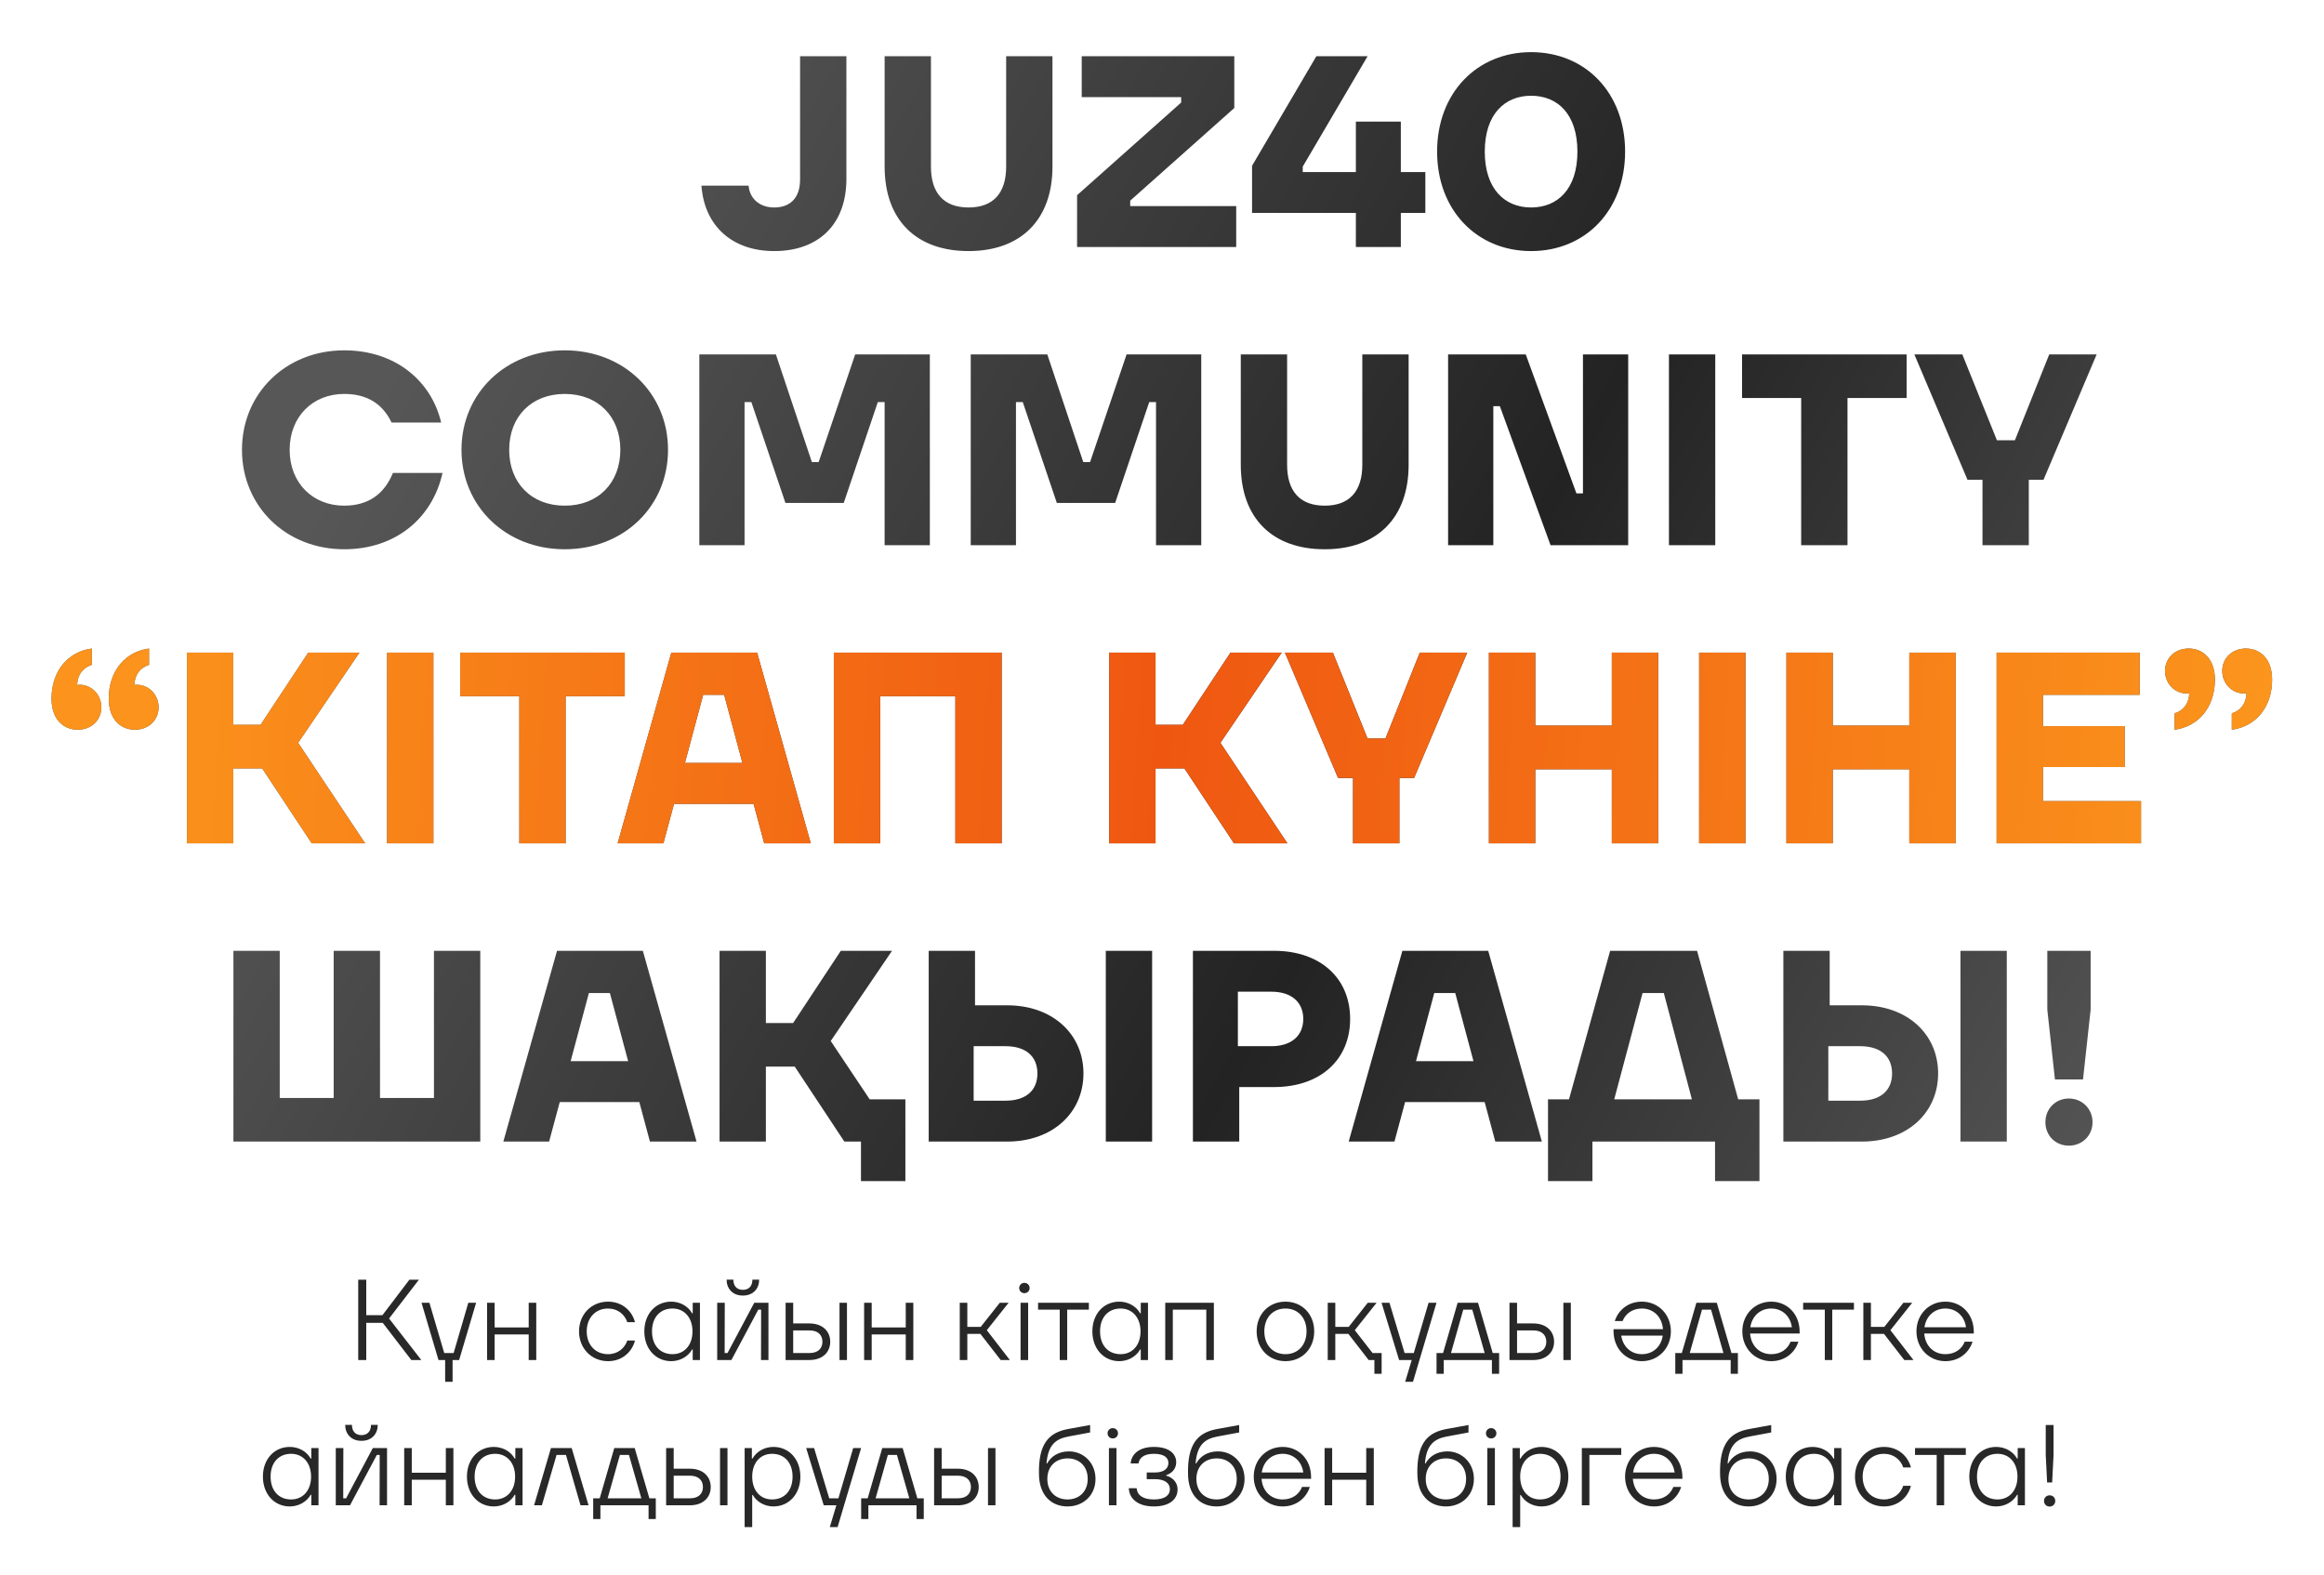
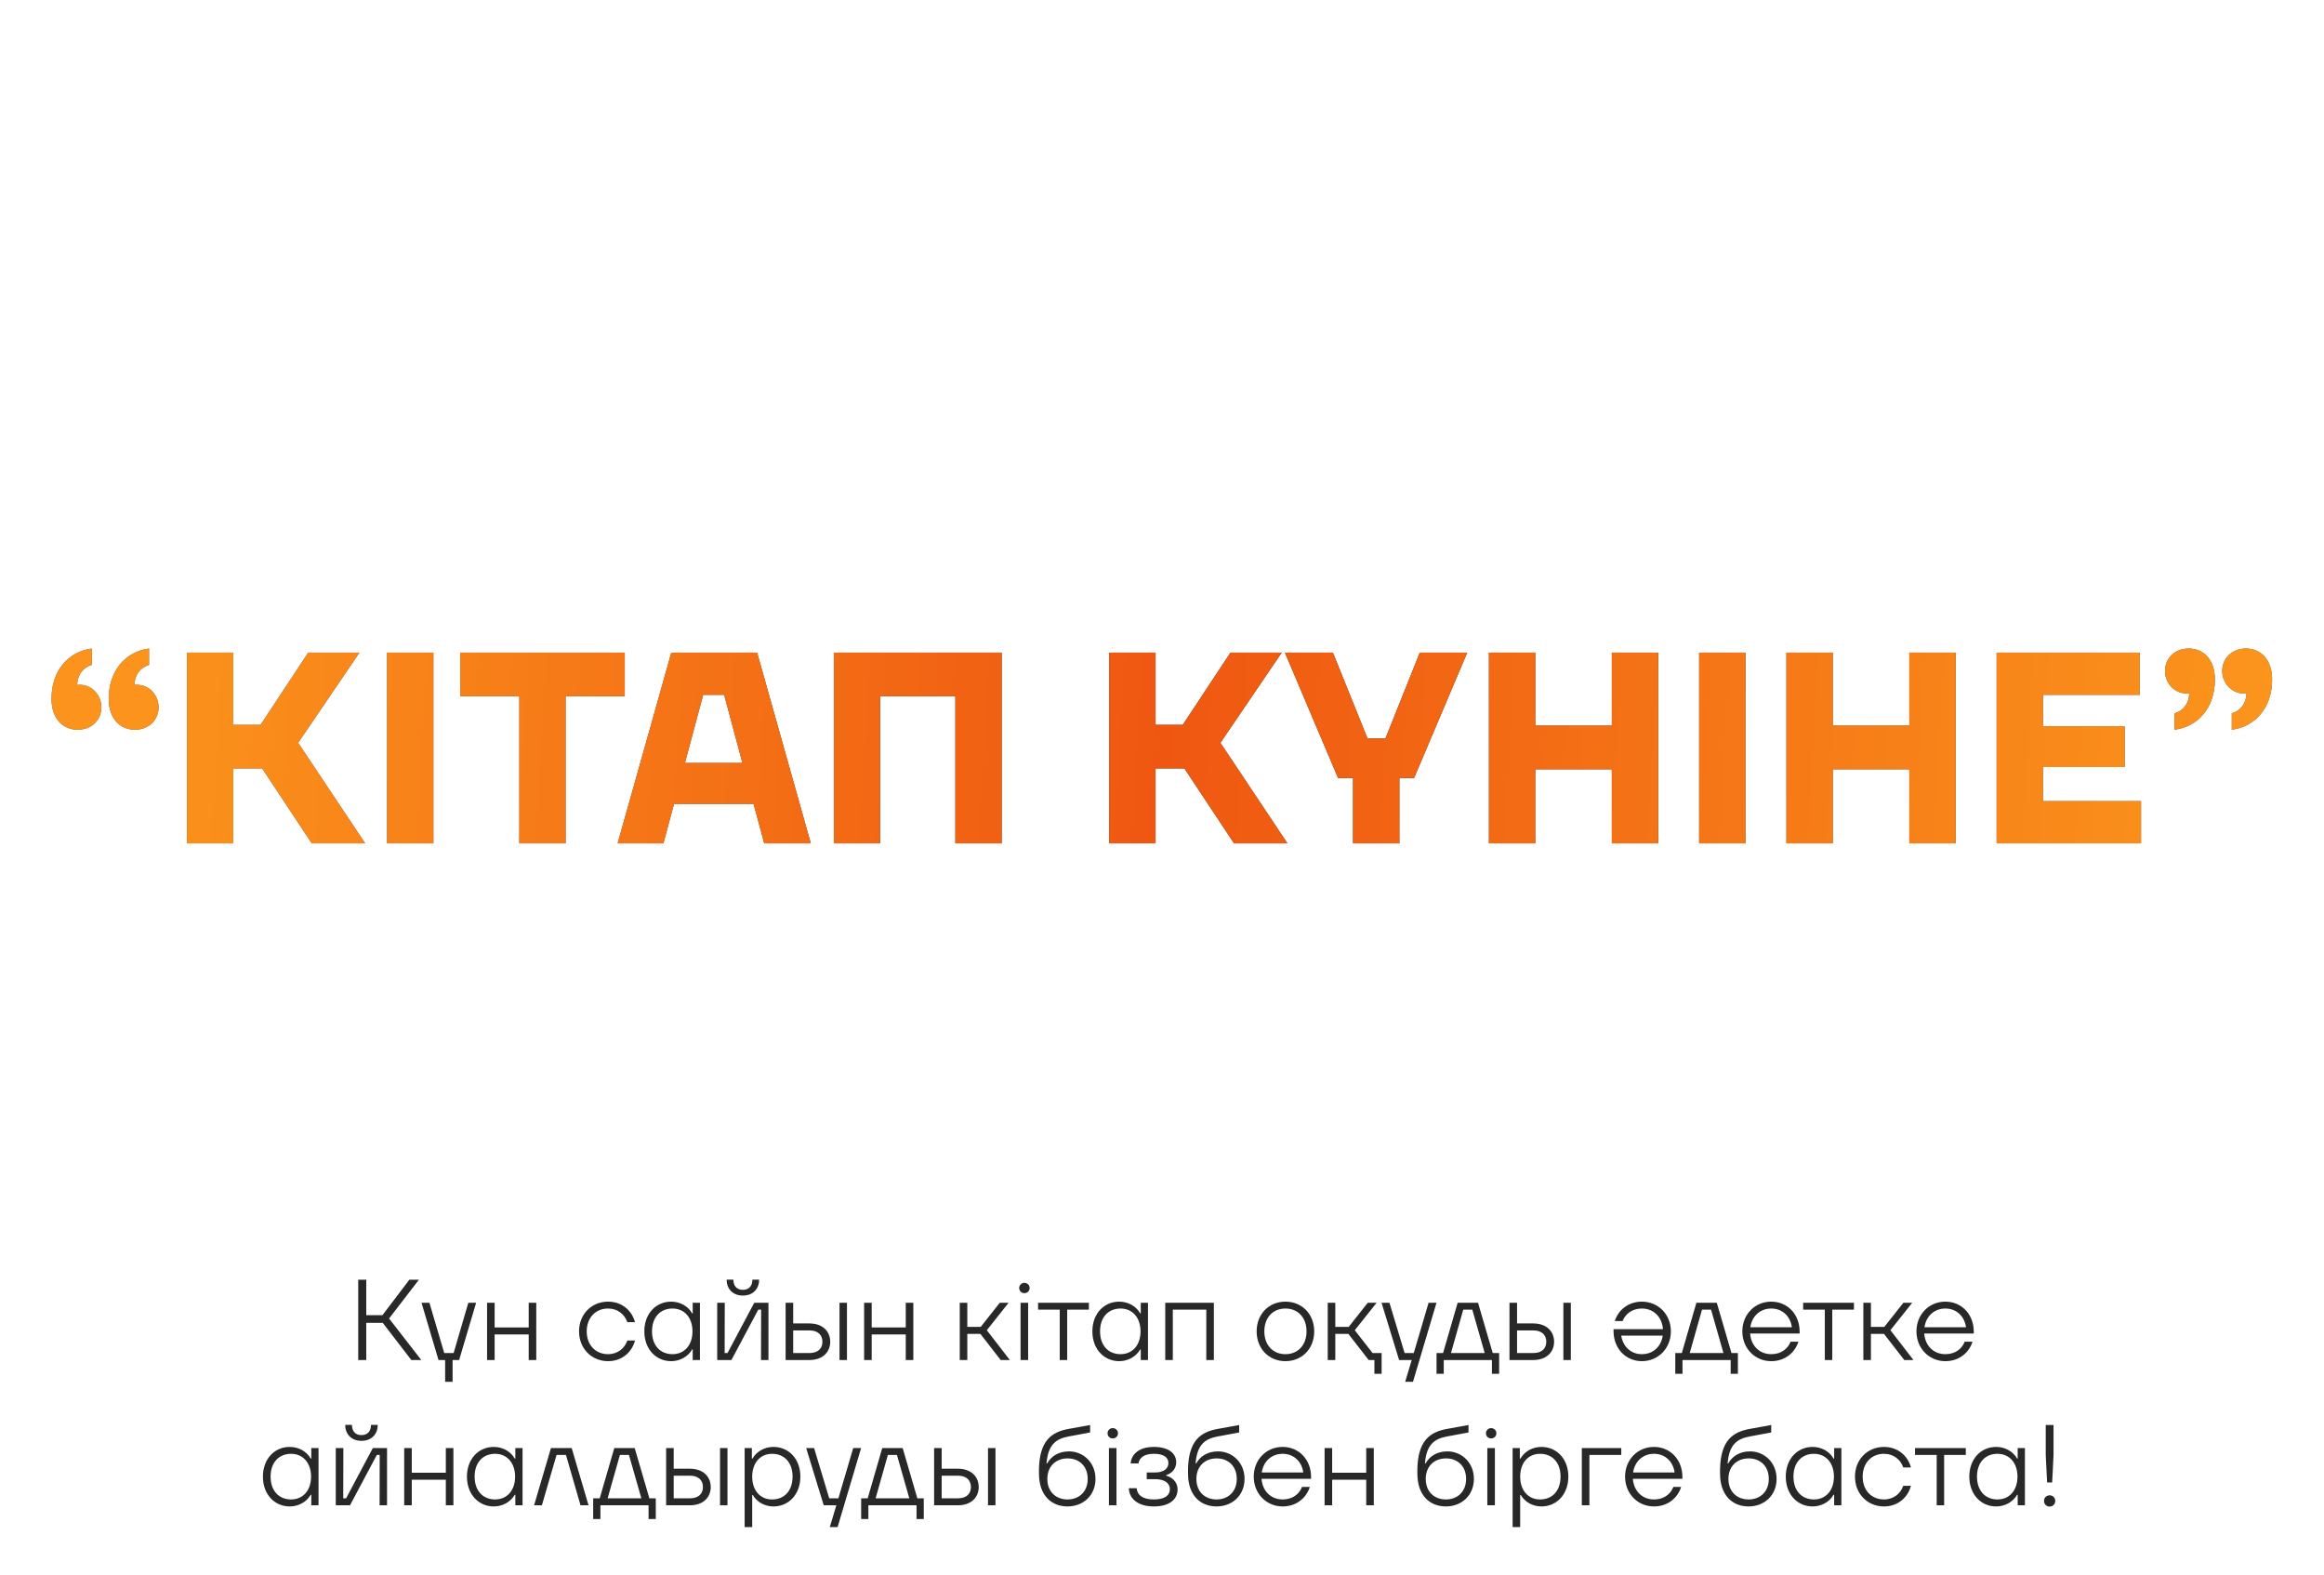
<svg xmlns="http://www.w3.org/2000/svg" width="304" height="206" viewBox="0 0 304 206" fill="none">
-   <path d="M101.271 32.837C95.854 32.837 92.147 29.63 91.755 24.283H97.921C98.064 25.959 99.347 27.135 101.271 27.135C103.303 27.135 104.657 25.959 104.657 23.464V7.354H110.717V23.392C110.717 29.38 107.045 32.837 101.271 32.837ZM126.695 32.837C119.816 32.837 115.717 28.739 115.717 21.788V7.354H121.776V21.788C121.776 25.246 123.451 27.135 126.695 27.135C129.938 27.135 131.613 25.246 131.613 21.788V7.354H137.672V21.788C137.672 28.739 133.538 32.837 126.695 32.837ZM161.707 32.303H140.892V25.531L154.507 13.413V12.7H141.498V7.354H161.457V14.126L147.842 26.244V26.956H161.707V32.303ZM183.241 22.501H186.448V27.848H183.241V32.303H177.36V27.848H163.78V21.681L172.192 7.354H178.892L170.41 21.788V22.501H177.36V15.908H183.241V22.501ZM200.281 32.837C193.189 32.837 187.985 27.491 187.985 19.828C187.985 12.165 193.189 6.819 200.281 6.819C207.41 6.819 212.578 12.165 212.578 19.828C212.578 27.491 207.41 32.837 200.281 32.837ZM200.281 27.135C203.738 27.135 206.34 24.747 206.34 19.828C206.34 14.91 203.738 12.522 200.281 12.522C196.86 12.522 194.222 14.91 194.222 19.828C194.222 24.747 196.86 27.135 200.281 27.135ZM45.018 71.837C37.426 71.837 31.652 66.242 31.652 58.828C31.652 51.415 37.426 45.819 45.018 45.819C51.825 45.819 56.459 49.918 57.706 55.264H51.22C50.043 52.805 48.012 51.522 45.018 51.522C40.919 51.522 37.89 54.48 37.89 58.828C37.89 63.176 40.919 66.135 45.018 66.135C48.154 66.135 50.257 64.638 51.398 61.858H57.885C56.566 67.774 51.754 71.837 45.018 71.837ZM73.876 71.837C66.177 71.837 60.367 66.242 60.367 58.828C60.367 51.415 66.177 45.819 73.876 45.819C81.574 45.819 87.384 51.415 87.384 58.828C87.384 66.242 81.574 71.837 73.876 71.837ZM73.876 66.135C78.224 66.135 81.147 63.176 81.147 58.828C81.147 54.48 78.224 51.522 73.876 51.522C69.527 51.522 66.605 54.48 66.605 58.828C66.605 63.176 69.527 66.135 73.876 66.135ZM97.395 71.303H91.479V46.354H101.494L106.199 60.432H107.09L111.866 46.354H121.632V71.303H115.715V52.591H114.824L110.369 65.778H102.742L98.286 52.591H97.395V71.303ZM132.898 71.303H126.981V46.354H136.997L141.701 60.432H142.592L147.368 46.354H157.134V71.303H151.218V52.591H150.327L145.871 65.778H138.244L133.789 52.591H132.898V71.303ZM173.283 71.837C166.404 71.837 162.305 67.739 162.305 60.788V46.354H168.365V60.788C168.365 64.246 170.04 66.135 173.283 66.135C176.526 66.135 178.202 64.246 178.202 60.788V46.354H184.261V60.788C184.261 67.739 180.126 71.837 173.283 71.837ZM195.34 71.303H189.424V46.354H199.582L206.211 64.531H207.066V46.354H212.983V71.303H202.825L196.196 53.126H195.34V71.303ZM224.372 71.303H218.313V46.354H224.372V71.303ZM241.669 71.303H235.61V52.056H227.876V46.354H249.404V52.056H241.669V71.303ZM265.385 71.303H259.326V62.749H257.366L250.415 46.354H256.688L261.215 57.581H263.567L268.058 46.354H274.26L267.31 62.749H265.385V71.303ZM62.824 149.303H30.533V124.354H36.592V143.6H43.649V124.354H49.708V143.6H56.765V124.354H62.824V149.303ZM91.112 149.303H85.017L83.627 144.135H73.22L71.83 149.303H65.842L72.863 124.354H84.09L91.112 149.303ZM77.033 129.878L74.645 138.788H82.166L79.778 129.878H77.033ZM108.666 136.151L113.763 143.778H118.432V154.471H112.622V149.303H110.448L103.961 139.501H100.183V149.303H94.124V124.354H100.183V133.799H103.747L109.985 124.354H116.685L108.666 136.151ZM127.541 131.482H131.747C137.699 131.482 141.726 135.26 141.726 140.392C141.726 145.525 137.699 149.303 131.747 149.303H121.482V124.354H127.541V131.482ZM144.649 149.303V124.354H150.708V149.303H144.649ZM127.363 143.956H131.533C134.17 143.956 135.703 142.638 135.703 140.392C135.703 138.147 134.17 136.828 131.533 136.828H127.363V143.956ZM156.044 124.354H166.666C172.653 124.354 176.61 127.882 176.61 133.264C176.61 138.646 172.653 142.174 166.666 142.174H162.104V149.303H156.044V124.354ZM161.925 136.828H166.309C168.911 136.828 170.479 135.474 170.479 133.264C170.479 131.054 168.911 129.7 166.309 129.7H161.925V136.828ZM201.691 149.303H195.597L194.207 144.135H183.799L182.409 149.303H176.421L183.443 124.354H194.67L201.691 149.303ZM187.613 129.878L185.225 138.788H192.745L190.357 129.878H187.613ZM221.99 124.354L227.372 143.778H230.152V154.471H224.342V149.303H208.303V154.471H202.494V143.778H205.238L210.62 124.354H221.99ZM217.642 129.878H214.862L211.155 143.778H221.313L217.642 129.878ZM239.339 131.482H243.544C249.497 131.482 253.524 135.26 253.524 140.392C253.524 145.525 249.497 149.303 243.544 149.303H233.28V124.354H239.339V131.482ZM256.447 149.303V124.354H262.506V149.303H256.447ZM239.161 143.956H243.331C245.968 143.956 247.501 142.638 247.501 140.392C247.501 138.147 245.968 136.828 243.331 136.828H239.161V143.956ZM272.476 141.176H268.805L267.807 132.052V124.354H273.474V132.052L272.476 141.176ZM270.622 149.837C268.876 149.837 267.557 148.519 267.557 146.772C267.557 145.026 268.876 143.671 270.622 143.671C272.369 143.671 273.723 145.026 273.723 146.772C273.723 148.519 272.369 149.837 270.622 149.837Z" fill="url(#paint0_linear_1648_170)" />
  <path d="M10.409 89.559C12.013 89.559 13.261 90.878 13.261 92.518C13.261 94.121 12.013 95.44 10.16 95.44C8.307 95.44 6.738 94.086 6.738 91.377C6.738 87.67 8.984 85.211 12.013 84.819V86.957C10.837 87.314 10.124 88.276 10.089 89.595C10.196 89.559 10.303 89.559 10.409 89.559ZM17.894 89.559C19.498 89.559 20.746 90.878 20.746 92.518C20.746 94.121 19.498 95.44 17.645 95.44C15.791 95.44 14.223 94.086 14.223 91.377C14.223 87.67 16.469 85.211 19.498 84.819V86.957C18.322 87.314 17.609 88.276 17.573 89.595C17.68 89.559 17.787 89.559 17.894 89.559ZM47.769 110.303H40.783L34.296 100.501H30.518V110.303H24.459V85.354H30.518V94.799H34.083L40.32 85.354H47.02L39.001 97.151L47.769 110.303ZM56.693 110.303H50.634V85.354H56.693V110.303ZM73.99 110.303H67.931V91.056H60.197V85.354H81.724V91.056H73.99V110.303ZM106.061 110.303H99.966L98.576 105.135H88.169L86.779 110.303H80.791L87.813 85.354H99.04L106.061 110.303ZM91.983 90.878L89.595 99.788H97.115L94.727 90.878H91.983ZM115.132 110.303H109.073V85.354H131.029V110.303H124.97V91.056H115.132V110.303ZM168.408 110.303H161.422L154.935 100.501H151.157V110.303H145.098V85.354H151.157V94.799H154.721L160.958 85.354H167.659L159.64 97.151L168.408 110.303ZM183.051 110.303H176.992V101.749H175.031L168.081 85.354H174.354L178.881 96.581H181.233L185.724 85.354H191.925L184.975 101.749H183.051V110.303ZM210.841 94.906V85.354H216.9V110.303H210.841V100.608H200.826V110.303H194.766V85.354H200.826V94.906H210.841ZM228.323 110.303H222.263V85.354H228.323V110.303ZM249.754 94.906V85.354H255.813V110.303H249.754V100.608H239.739V110.303H233.68V85.354H239.739V94.906H249.754ZM267.236 100.323V104.778H280.067V110.303H261.177V85.354H279.889V90.878H267.236V94.977H277.928V100.323H267.236ZM286.306 84.819C288.16 84.819 289.728 86.173 289.728 88.882C289.728 92.589 287.483 95.048 284.453 95.44V93.302C285.629 92.945 286.342 91.983 286.378 90.664C286.271 90.7 286.164 90.7 286.057 90.7C284.453 90.7 283.206 89.381 283.206 87.742C283.206 86.138 284.453 84.819 286.306 84.819ZM293.791 84.819C295.645 84.819 297.213 86.173 297.213 88.882C297.213 92.589 294.967 95.048 291.938 95.44V93.302C293.114 92.945 293.827 91.983 293.863 90.664C293.756 90.7 293.649 90.7 293.542 90.7C291.938 90.7 290.69 89.381 290.69 87.742C290.69 86.138 291.938 84.819 293.791 84.819Z" fill="url(#paint1_linear_1648_170)" />
  <path d="M10.409 89.559C12.013 89.559 13.261 90.878 13.261 92.518C13.261 94.121 12.013 95.44 10.16 95.44C8.307 95.44 6.738 94.086 6.738 91.377C6.738 87.67 8.984 85.211 12.013 84.819V86.957C10.837 87.314 10.124 88.276 10.089 89.595C10.196 89.559 10.303 89.559 10.409 89.559ZM17.894 89.559C19.498 89.559 20.746 90.878 20.746 92.518C20.746 94.121 19.498 95.44 17.645 95.44C15.791 95.44 14.223 94.086 14.223 91.377C14.223 87.67 16.469 85.211 19.498 84.819V86.957C18.322 87.314 17.609 88.276 17.573 89.595C17.68 89.559 17.787 89.559 17.894 89.559ZM47.769 110.303H40.783L34.296 100.501H30.518V110.303H24.459V85.354H30.518V94.799H34.083L40.32 85.354H47.02L39.001 97.151L47.769 110.303ZM56.693 110.303H50.634V85.354H56.693V110.303ZM73.99 110.303H67.931V91.056H60.197V85.354H81.724V91.056H73.99V110.303ZM106.061 110.303H99.966L98.576 105.135H88.169L86.779 110.303H80.791L87.813 85.354H99.04L106.061 110.303ZM91.983 90.878L89.595 99.788H97.115L94.727 90.878H91.983ZM115.132 110.303H109.073V85.354H131.029V110.303H124.97V91.056H115.132V110.303ZM168.408 110.303H161.422L154.935 100.501H151.157V110.303H145.098V85.354H151.157V94.799H154.721L160.958 85.354H167.659L159.64 97.151L168.408 110.303ZM183.051 110.303H176.992V101.749H175.031L168.081 85.354H174.354L178.881 96.581H181.233L185.724 85.354H191.925L184.975 101.749H183.051V110.303ZM210.841 94.906V85.354H216.9V110.303H210.841V100.608H200.826V110.303H194.766V85.354H200.826V94.906H210.841ZM228.323 110.303H222.263V85.354H228.323V110.303ZM249.754 94.906V85.354H255.813V110.303H249.754V100.608H239.739V110.303H233.68V85.354H239.739V94.906H249.754ZM267.236 100.323V104.778H280.067V110.303H261.177V85.354H279.889V90.878H267.236V94.977H277.928V100.323H267.236ZM286.306 84.819C288.16 84.819 289.728 86.173 289.728 88.882C289.728 92.589 287.483 95.048 284.453 95.44V93.302C285.629 92.945 286.342 91.983 286.378 90.664C286.271 90.7 286.164 90.7 286.057 90.7C284.453 90.7 283.206 89.381 283.206 87.742C283.206 86.138 284.453 84.819 286.306 84.819ZM293.791 84.819C295.645 84.819 297.213 86.173 297.213 88.882C297.213 92.589 294.967 95.048 291.938 95.44V93.302C293.114 92.945 293.827 91.983 293.863 90.664C293.756 90.7 293.649 90.7 293.542 90.7C291.938 90.7 290.69 89.381 290.69 87.742C290.69 86.138 291.938 84.819 293.791 84.819Z" fill="url(#paint2_linear_1648_170)" />
  <path d="M55.11 177.874H53.805L50.07 173.014H47.91V177.874H46.86V167.374H47.91V172.009H50.025L53.55 167.374H54.795L50.895 172.444L55.11 177.874ZM61.259 170.389H62.279L60.059 177.874H59.204V180.724H58.229V177.874H57.359L55.139 170.389H56.174L58.109 176.959H59.339L61.259 170.389ZM69.158 173.614V170.389H70.148V177.874H69.158V174.529H64.703V177.874H63.713V170.389H64.703V173.614H69.158ZM79.538 178.024C77.378 178.024 75.743 176.359 75.743 174.124C75.743 171.889 77.378 170.239 79.538 170.239C81.428 170.239 82.688 171.484 83.063 172.924H82.058C81.713 171.904 80.798 171.139 79.538 171.139C77.888 171.139 76.748 172.369 76.748 174.124C76.748 175.894 77.888 177.109 79.538 177.109C80.798 177.109 81.713 176.344 82.058 175.324H83.063C82.688 176.779 81.428 178.024 79.538 178.024ZM87.793 178.024C85.798 178.024 84.283 176.434 84.283 174.124C84.283 171.814 85.798 170.239 87.793 170.239C88.888 170.239 89.968 170.764 90.538 171.769H90.613V170.389H91.558V177.874H90.613V176.494H90.538C89.968 177.484 88.888 178.024 87.793 178.024ZM87.973 177.109C89.503 177.109 90.583 175.954 90.583 174.124C90.583 172.309 89.503 171.139 87.973 171.139C86.353 171.139 85.288 172.294 85.288 174.124C85.288 175.954 86.353 177.109 87.973 177.109ZM97.176 169.444C95.796 169.444 95.046 168.499 95.046 167.359H95.931C95.931 168.154 96.351 168.694 97.176 168.694C98.001 168.694 98.421 168.154 98.421 167.359H99.306C99.306 168.499 98.556 169.444 97.176 169.444ZM95.676 177.874H93.816V170.389H94.806L94.791 176.959H95.166L98.661 170.389H100.521V177.874H99.546L99.561 171.289H99.186L95.676 177.874ZM103.756 173.089H105.871C107.626 173.089 108.601 174.139 108.601 175.489C108.601 176.824 107.626 177.874 105.871 177.874H102.766V170.389H103.756V173.089ZM109.816 177.874V170.389H110.791V177.874H109.816ZM103.756 176.959H105.901C106.996 176.959 107.581 176.359 107.581 175.489C107.581 174.604 106.996 174.004 105.901 174.004H103.756V176.959ZM118.48 173.614V170.389H119.47V177.874H118.48V174.529H114.025V177.874H113.035V170.389H114.025V173.614H118.48ZM132.099 177.874H130.899L128.244 174.454H126.534V177.874H125.544V170.389H126.534V173.539H128.289L130.779 170.389H131.934L129.084 173.974L132.099 177.874ZM133.995 169.129C133.62 169.129 133.32 168.844 133.32 168.454C133.32 168.079 133.62 167.779 133.995 167.779C134.385 167.779 134.685 168.079 134.685 168.454C134.685 168.844 134.385 169.129 133.995 169.129ZM134.49 177.874H133.5V170.389H134.49V177.874ZM139.599 177.874H138.624V171.289H135.789V170.389H142.434V171.289H139.599V177.874ZM146.402 178.024C144.407 178.024 142.892 176.434 142.892 174.124C142.892 171.814 144.407 170.239 146.402 170.239C147.497 170.239 148.577 170.764 149.147 171.769H149.222V170.389H150.167V177.874H149.222V176.494H149.147C148.577 177.484 147.497 178.024 146.402 178.024ZM146.582 177.109C148.112 177.109 149.192 175.954 149.192 174.124C149.192 172.309 148.112 171.139 146.582 171.139C144.962 171.139 143.897 172.294 143.897 174.124C143.897 175.954 144.962 177.109 146.582 177.109ZM153.414 177.874H152.424V170.389H158.784V177.874H157.794V171.289H153.414V177.874ZM168.146 178.024C165.971 178.024 164.381 176.389 164.381 174.124C164.381 171.874 165.971 170.239 168.146 170.239C170.321 170.239 171.911 171.874 171.911 174.124C171.911 176.389 170.321 178.024 168.146 178.024ZM168.146 177.109C169.796 177.109 170.906 175.909 170.906 174.124C170.906 172.339 169.796 171.139 168.146 171.139C166.496 171.139 165.386 172.339 165.386 174.124C165.386 175.909 166.496 177.109 168.146 177.109ZM177.219 173.974L179.544 176.959H180.729V179.674H179.784V177.874H179.034L176.379 174.454H174.669V177.874H173.679V170.389H174.669V173.539H176.424L178.914 170.389H180.069L177.219 173.974ZM184.935 176.959L186.87 170.389H187.905L184.83 180.724H183.81L184.665 177.874H183.015L180.72 170.389H181.755L183.735 176.959H184.935ZM193.341 170.389L195.261 176.959H196.101V179.674H195.156V177.874H188.856V179.674H187.911V176.959H188.766L190.671 170.389H193.341ZM192.591 171.289H191.406L189.801 176.959H194.211L192.591 171.289ZM198.444 173.089H200.559C202.314 173.089 203.289 174.139 203.289 175.489C203.289 176.824 202.314 177.874 200.559 177.874H197.454V170.389H198.444V173.089ZM204.504 177.874V170.389H205.479V177.874H204.504ZM198.444 176.959H200.589C201.684 176.959 202.269 176.359 202.269 175.489C202.269 174.604 201.684 174.004 200.589 174.004H198.444V176.959ZM214.77 170.239C216.915 170.239 218.565 171.904 218.565 174.124C218.565 176.344 216.915 178.024 214.77 178.024C212.685 178.024 211.065 176.389 211.065 174.079V173.839H217.53C217.41 172.249 216.315 171.139 214.77 171.139C213.51 171.139 212.625 171.829 212.25 172.774H211.23C211.665 171.394 212.94 170.239 214.77 170.239ZM214.77 177.109C216.225 177.109 217.29 176.134 217.5 174.679H212.07C212.28 176.059 213.285 177.109 214.77 177.109ZM224.572 170.389L226.492 176.959H227.332V179.674H226.387V177.874H220.087V179.674H219.142V176.959H219.997L221.902 170.389H224.572ZM223.822 171.289H222.637L221.032 176.959H225.442L223.822 171.289ZM235.411 174.184V174.409H228.931C229.051 176.014 230.161 177.109 231.691 177.109C232.966 177.109 233.851 176.434 234.226 175.474H235.246C234.811 176.869 233.536 178.024 231.691 178.024C229.561 178.024 227.911 176.344 227.911 174.124C227.911 171.904 229.561 170.239 231.691 170.239C233.791 170.239 235.411 171.859 235.411 174.184ZM231.691 171.139C230.251 171.139 229.171 172.129 228.961 173.584H234.391C234.211 172.204 233.191 171.139 231.691 171.139ZM239.677 177.874H238.702V171.289H235.867V170.389H242.512V171.289H239.677V177.874ZM250.298 177.874H249.098L246.443 174.454H244.733V177.874H243.743V170.389H244.733V173.539H246.488L248.978 170.389H250.133L247.283 173.974L250.298 177.874ZM258.189 174.184V174.409H251.709C251.829 176.014 252.939 177.109 254.469 177.109C255.744 177.109 256.629 176.434 257.004 175.474H258.024C257.589 176.869 256.314 178.024 254.469 178.024C252.339 178.024 250.689 176.344 250.689 174.124C250.689 171.904 252.339 170.239 254.469 170.239C256.569 170.239 258.189 171.859 258.189 174.184ZM254.469 171.139C253.029 171.139 251.949 172.129 251.739 173.584H257.169C256.989 172.204 255.969 171.139 254.469 171.139ZM37.901 197.024C35.906 197.024 34.391 195.434 34.391 193.124C34.391 190.814 35.906 189.239 37.901 189.239C38.996 189.239 40.076 189.764 40.646 190.769H40.721V189.389H41.666V196.874H40.721V195.494H40.646C40.076 196.484 38.996 197.024 37.901 197.024ZM38.081 196.109C39.611 196.109 40.691 194.954 40.691 193.124C40.691 191.309 39.611 190.139 38.081 190.139C36.461 190.139 35.396 191.294 35.396 193.124C35.396 194.954 36.461 196.109 38.081 196.109ZM47.283 188.444C45.903 188.444 45.153 187.499 45.153 186.359H46.038C46.038 187.154 46.458 187.694 47.283 187.694C48.108 187.694 48.528 187.154 48.528 186.359H49.413C49.413 187.499 48.663 188.444 47.283 188.444ZM45.783 196.874H43.923V189.389H44.913L44.898 195.959H45.273L48.768 189.389H50.628V196.874H49.653L49.668 190.289H49.293L45.783 196.874ZM58.319 192.614V189.389H59.309V196.874H58.319V193.529H53.864V196.874H52.873V189.389H53.864V192.614H58.319ZM64.59 197.024C62.595 197.024 61.08 195.434 61.08 193.124C61.08 190.814 62.595 189.239 64.59 189.239C65.685 189.239 66.765 189.764 67.335 190.769H67.41V189.389H68.355V196.874H67.41V195.494H67.335C66.765 196.484 65.685 197.024 64.59 197.024ZM64.77 196.109C66.3 196.109 67.38 194.954 67.38 193.124C67.38 191.309 66.3 190.139 64.77 190.139C63.15 190.139 62.085 191.294 62.085 193.124C62.085 194.954 63.15 196.109 64.77 196.109ZM70.883 196.874H69.863L72.068 189.389H74.783L76.988 196.874H75.938L74.033 190.289H72.803L70.883 196.874ZM83.024 189.389L84.944 195.959H85.784V198.674H84.839V196.874H78.539V198.674H77.594V195.959H78.449L80.354 189.389H83.024ZM82.274 190.289H81.089L79.484 195.959H83.894L82.274 190.289ZM88.126 192.089H90.241C91.996 192.089 92.971 193.139 92.971 194.489C92.971 195.824 91.996 196.874 90.241 196.874H87.136V189.389H88.126V192.089ZM94.186 196.874V189.389H95.161V196.874H94.186ZM88.126 195.959H90.271C91.366 195.959 91.951 195.359 91.951 194.489C91.951 193.604 91.366 193.004 90.271 193.004H88.126V195.959ZM98.395 199.724H97.405V189.389H98.35V190.769H98.425C99.01 189.764 100.075 189.239 101.17 189.239C103.18 189.239 104.695 190.814 104.695 193.124C104.695 195.434 103.18 197.024 101.17 197.024C100.045 197.024 99.01 196.454 98.47 195.524H98.395V199.724ZM100.99 196.109C102.625 196.109 103.675 194.954 103.675 193.124C103.675 191.309 102.625 190.139 100.99 190.139C99.46 190.139 98.395 191.309 98.395 193.124C98.395 194.954 99.46 196.109 100.99 196.109ZM109.671 195.959L111.606 189.389H112.641L109.566 199.724H108.546L109.401 196.874H107.751L105.456 189.389H106.491L108.471 195.959H109.671ZM118.077 189.389L119.997 195.959H120.837V198.674H119.892V196.874H113.592V198.674H112.647V195.959H113.502L115.407 189.389H118.077ZM117.327 190.289H116.142L114.537 195.959H118.947L117.327 190.289ZM123.18 192.089H125.295C127.05 192.089 128.025 193.139 128.025 194.489C128.025 195.824 127.05 196.874 125.295 196.874H122.19V189.389H123.18V192.089ZM129.24 196.874V189.389H130.215V196.874H129.24ZM123.18 195.959H125.325C126.42 195.959 127.005 195.359 127.005 194.489C127.005 193.604 126.42 193.004 125.325 193.004H123.18V195.959ZM139.642 197.024C137.512 197.024 135.907 195.554 135.907 192.734V192.089C135.997 188.459 137.512 187.289 139.792 186.884L142.597 186.374V187.349L139.777 187.874C138.172 188.174 137.092 188.894 136.897 191.399H136.972C137.512 190.454 138.472 189.824 139.837 189.824C141.697 189.824 143.302 191.279 143.302 193.424C143.302 195.584 141.682 197.024 139.642 197.024ZM139.642 196.109C141.142 196.109 142.282 195.104 142.282 193.424C142.282 191.729 141.142 190.739 139.657 190.739C138.142 190.739 137.002 191.744 137.002 193.424C137.002 195.119 138.142 196.109 139.642 196.109ZM145.553 188.129C145.178 188.129 144.878 187.844 144.878 187.454C144.878 187.079 145.178 186.779 145.553 186.779C145.943 186.779 146.243 187.079 146.243 187.454C146.243 187.844 145.943 188.129 145.553 188.129ZM146.048 196.874H145.058V189.389H146.048V196.874ZM150.932 197.024C148.742 197.024 147.692 195.914 147.662 194.639H148.682C148.757 195.509 149.447 196.109 150.932 196.109C152.432 196.109 153.032 195.524 153.032 194.774C153.032 194.024 152.417 193.454 151.067 193.454H150.002V192.584H151.067C152.312 192.584 152.837 192.014 152.837 191.339C152.837 190.649 152.282 190.139 150.932 190.139C149.537 190.139 149.027 190.754 148.922 191.399H147.902C147.962 190.364 148.817 189.239 150.932 189.239C152.942 189.239 153.857 190.139 153.857 191.234C153.857 192.299 153.062 192.764 152.552 192.929V193.004C153.062 193.124 154.037 193.619 154.037 194.819C154.037 196.034 153.047 197.024 150.932 197.024ZM159.139 197.024C157.009 197.024 155.404 195.554 155.404 192.734V192.089C155.494 188.459 157.009 187.289 159.289 186.884L162.094 186.374V187.349L159.274 187.874C157.669 188.174 156.589 188.894 156.394 191.399H156.469C157.009 190.454 157.969 189.824 159.334 189.824C161.194 189.824 162.799 191.279 162.799 193.424C162.799 195.584 161.179 197.024 159.139 197.024ZM159.139 196.109C160.639 196.109 161.779 195.104 161.779 193.424C161.779 191.729 160.639 190.739 159.154 190.739C157.639 190.739 156.499 191.744 156.499 193.424C156.499 195.119 157.639 196.109 159.139 196.109ZM171.5 193.184V193.409H165.02C165.14 195.014 166.25 196.109 167.78 196.109C169.055 196.109 169.94 195.434 170.315 194.474H171.335C170.9 195.869 169.625 197.024 167.78 197.024C165.65 197.024 164 195.344 164 193.124C164 190.904 165.65 189.239 167.78 189.239C169.88 189.239 171.5 190.859 171.5 193.184ZM167.78 190.139C166.34 190.139 165.26 191.129 165.05 192.584H170.48C170.3 191.204 169.28 190.139 167.78 190.139ZM178.714 192.614V189.389H179.704V196.874H178.714V193.529H174.259V196.874H173.269V189.389H174.259V192.614H178.714ZM189.139 197.024C187.009 197.024 185.404 195.554 185.404 192.734V192.089C185.494 188.459 187.009 187.289 189.289 186.884L192.094 186.374V187.349L189.274 187.874C187.669 188.174 186.589 188.894 186.394 191.399H186.469C187.009 190.454 187.969 189.824 189.334 189.824C191.194 189.824 192.799 191.279 192.799 193.424C192.799 195.584 191.179 197.024 189.139 197.024ZM189.139 196.109C190.639 196.109 191.779 195.104 191.779 193.424C191.779 191.729 190.639 190.739 189.154 190.739C187.639 190.739 186.499 191.744 186.499 193.424C186.499 195.119 187.639 196.109 189.139 196.109ZM195.05 188.129C194.675 188.129 194.375 187.844 194.375 187.454C194.375 187.079 194.675 186.779 195.05 186.779C195.44 186.779 195.74 187.079 195.74 187.454C195.74 187.844 195.44 188.129 195.05 188.129ZM195.545 196.874H194.555V189.389H195.545V196.874ZM198.854 199.724H197.864V189.389H198.809V190.769H198.884C199.469 189.764 200.534 189.239 201.629 189.239C203.639 189.239 205.154 190.814 205.154 193.124C205.154 195.434 203.639 197.024 201.629 197.024C200.504 197.024 199.469 196.454 198.929 195.524H198.854V199.724ZM201.449 196.109C203.084 196.109 204.134 194.954 204.134 193.124C204.134 191.309 203.084 190.139 201.449 190.139C199.919 190.139 198.854 191.309 198.854 193.124C198.854 194.954 199.919 196.109 201.449 196.109ZM207.907 196.874H206.917V189.389H212.077V190.289H207.907V196.874ZM220.074 193.184V193.409H213.594C213.714 195.014 214.824 196.109 216.354 196.109C217.629 196.109 218.514 195.434 218.889 194.474H219.909C219.474 195.869 218.199 197.024 216.354 197.024C214.224 197.024 212.574 195.344 212.574 193.124C212.574 190.904 214.224 189.239 216.354 189.239C218.454 189.239 220.074 190.859 220.074 193.184ZM216.354 190.139C214.914 190.139 213.834 191.129 213.624 192.584H219.054C218.874 191.204 217.854 190.139 216.354 190.139ZM228.734 197.024C226.604 197.024 224.999 195.554 224.999 192.734V192.089C225.089 188.459 226.604 187.289 228.884 186.884L231.689 186.374V187.349L228.869 187.874C227.264 188.174 226.184 188.894 225.989 191.399H226.064C226.604 190.454 227.564 189.824 228.929 189.824C230.789 189.824 232.394 191.279 232.394 193.424C232.394 195.584 230.774 197.024 228.734 197.024ZM228.734 196.109C230.234 196.109 231.374 195.104 231.374 193.424C231.374 191.729 230.234 190.739 228.749 190.739C227.234 190.739 226.094 191.744 226.094 193.424C226.094 195.119 227.234 196.109 228.734 196.109ZM237.105 197.024C235.11 197.024 233.595 195.434 233.595 193.124C233.595 190.814 235.11 189.239 237.105 189.239C238.2 189.239 239.28 189.764 239.85 190.769H239.925V189.389H240.87V196.874H239.925V195.494H239.85C239.28 196.484 238.2 197.024 237.105 197.024ZM237.285 196.109C238.815 196.109 239.895 194.954 239.895 193.124C239.895 191.309 238.815 190.139 237.285 190.139C235.665 190.139 234.6 191.294 234.6 193.124C234.6 194.954 235.665 196.109 237.285 196.109ZM246.442 197.024C244.282 197.024 242.647 195.359 242.647 193.124C242.647 190.889 244.282 189.239 246.442 189.239C248.332 189.239 249.592 190.484 249.967 191.924H248.962C248.617 190.904 247.702 190.139 246.442 190.139C244.792 190.139 243.652 191.369 243.652 193.124C243.652 194.894 244.792 196.109 246.442 196.109C247.702 196.109 248.617 195.344 248.962 194.324H249.967C249.592 195.779 248.332 197.024 246.442 197.024ZM254.311 196.874H253.336V190.289H250.501V189.389H257.146V190.289H254.311V196.874ZM261.113 197.024C259.118 197.024 257.603 195.434 257.603 193.124C257.603 190.814 259.118 189.239 261.113 189.239C262.208 189.239 263.288 189.764 263.858 190.769H263.933V189.389H264.878V196.874H263.933V195.494H263.858C263.288 196.484 262.208 197.024 261.113 197.024ZM261.293 196.109C262.823 196.109 263.903 194.954 263.903 193.124C263.903 191.309 262.823 190.139 261.293 190.139C259.673 190.139 258.608 191.294 258.608 193.124C258.608 194.954 259.673 196.109 261.293 196.109ZM268.441 193.889H267.781L267.601 190.289V186.374H268.621V190.289L268.441 193.889ZM268.111 197.039C267.691 197.039 267.376 196.724 267.376 196.304C267.376 195.884 267.691 195.569 268.111 195.569C268.531 195.569 268.846 195.884 268.846 196.304C268.846 196.724 268.531 197.039 268.111 197.039Z" fill="#282828" />
  <defs>
    <linearGradient id="paint0_linear_1648_170" x1="63.781" y1="25.932" x2="285.122" y2="149.959" gradientUnits="userSpaceOnUse">
      <stop stop-color="#575757" />
      <stop offset="0.555" stop-color="#232323" />
      <stop offset="0.99" stop-color="#575757" />
    </linearGradient>
    <linearGradient id="paint1_linear_1648_170" x1="63.781" y1="25.932" x2="285.122" y2="149.959" gradientUnits="userSpaceOnUse">
      <stop stop-color="#575757" />
      <stop offset="0.555" stop-color="#232323" />
      <stop offset="0.99" stop-color="#575757" />
    </linearGradient>
    <linearGradient id="paint2_linear_1648_170" x1="18.77" y1="91.711" x2="296.103" y2="108.213" gradientUnits="userSpaceOnUse">
      <stop stop-color="#FB931C" />
      <stop offset="0.48" stop-color="#EF5711" />
      <stop offset="1" stop-color="#FB951C" />
    </linearGradient>
  </defs>
</svg>